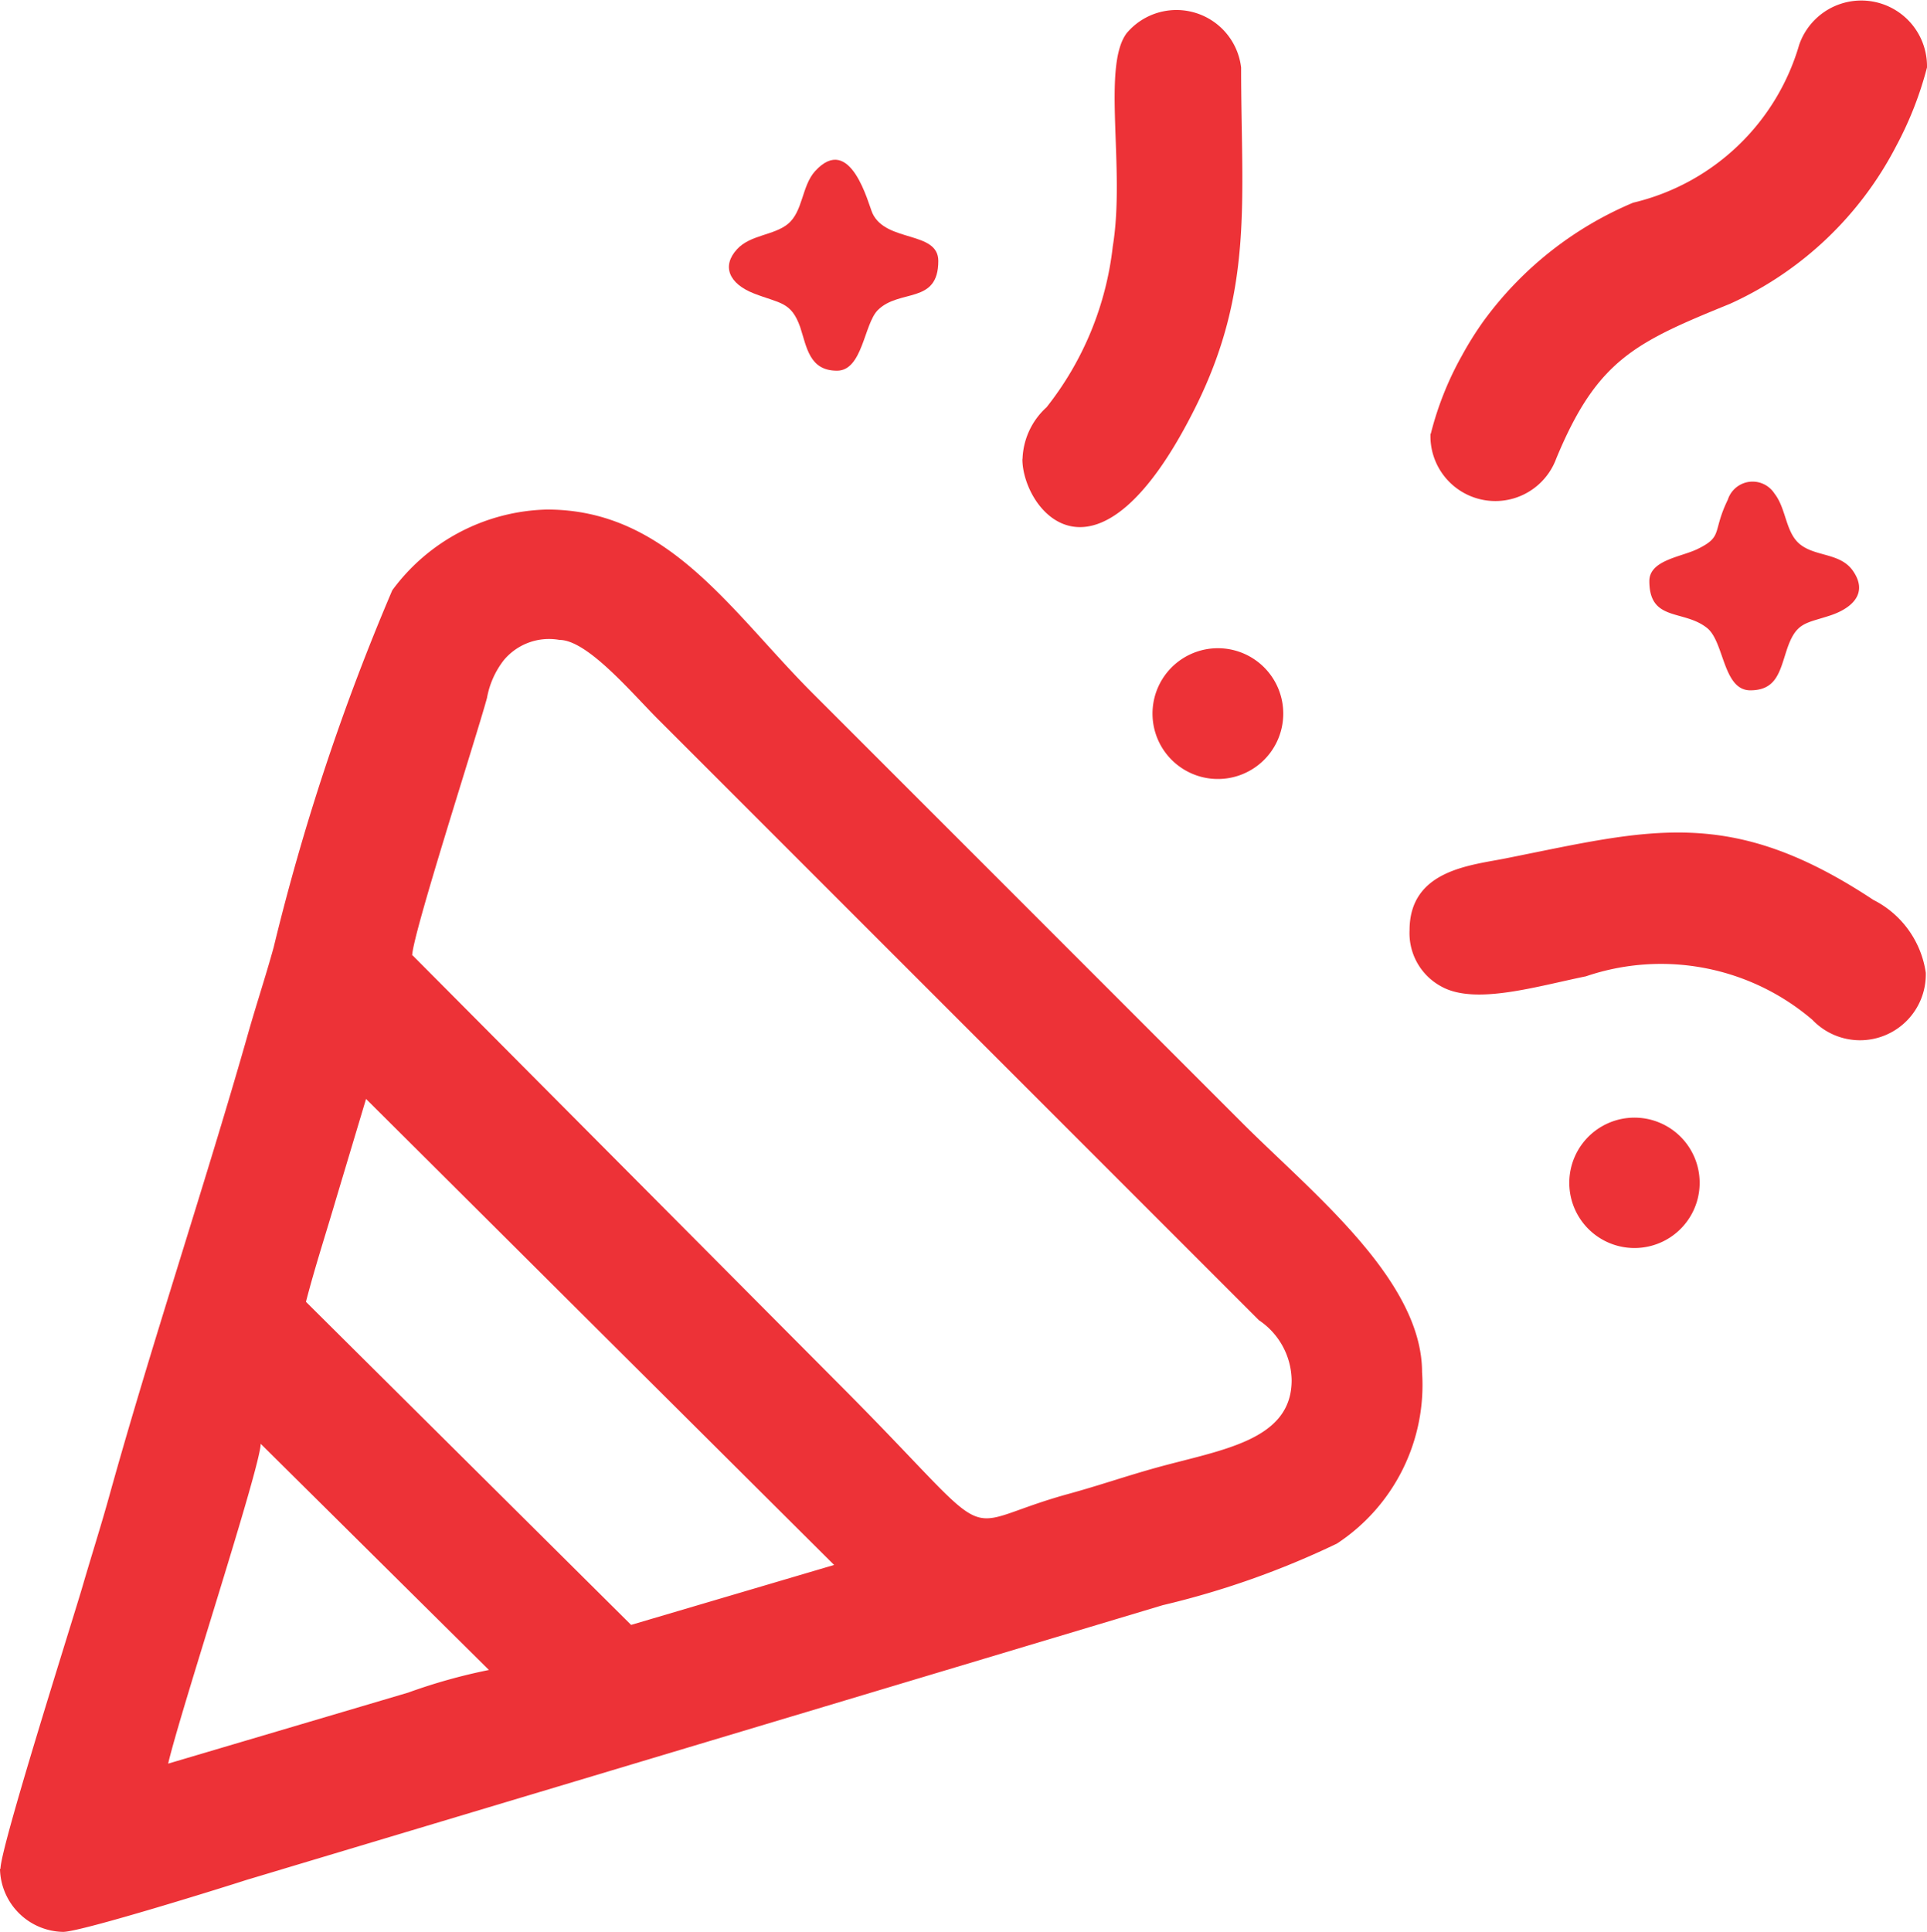
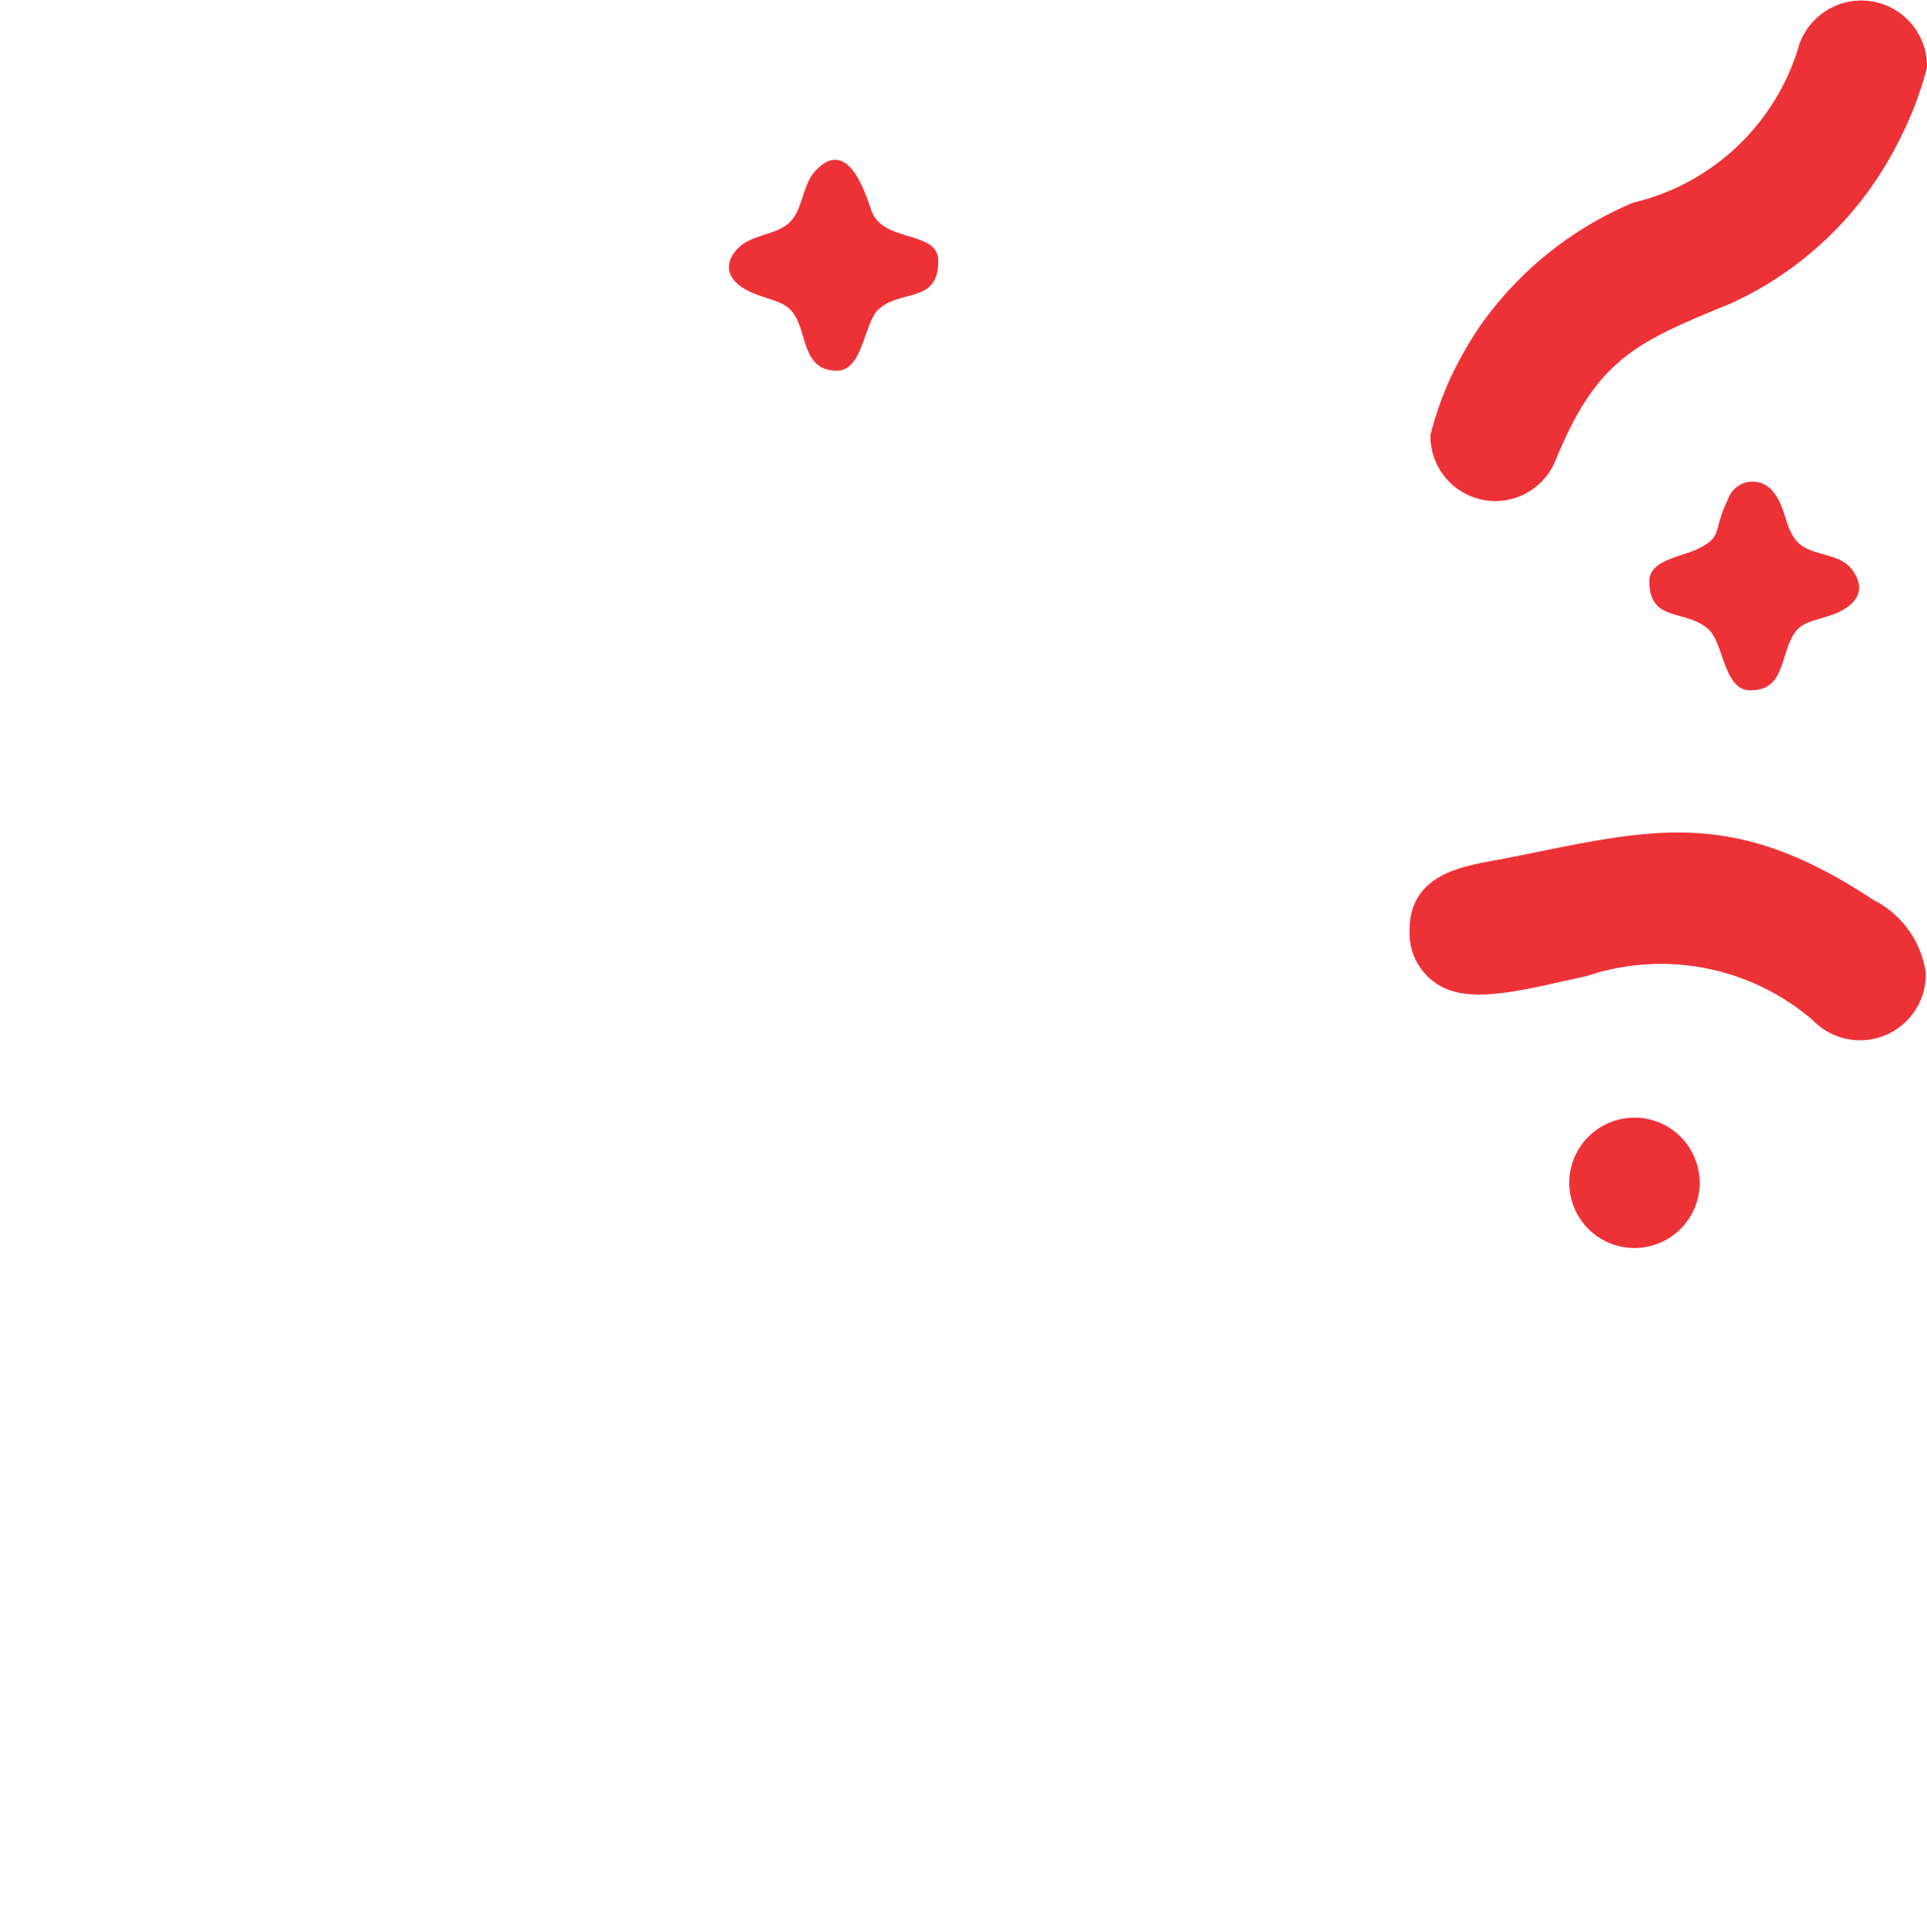
<svg xmlns="http://www.w3.org/2000/svg" width="28.649" height="28.716" viewBox="0 0 28.649 28.716">
  <g id="Layer_x0020_1" transform="translate(0 0)">
    <g id="_2043758010080" transform="translate(0 0)">
-       <path id="Path_954" data-name="Path 954" d="M2.5,2675.88c.181-.778,1.368-4.392,1.376-4.754l3.393,3.362a8.388,8.388,0,0,0-1.2.336L2.5,2675.88Zm2.049-6.865c.127-.494.309-1.056.446-1.524L5.442,2666l6.959,6.927-3.018.891-4.832-4.8Zm1.579-5.145c0-.3.961-3.271,1.112-3.83a1.28,1.28,0,0,1,.251-.563.875.875,0,0,1,.827-.3c.421,0,1.093.811,1.486,1.2l8.914,8.913a1.093,1.093,0,0,1,.485.892c0,.9-1.047,1.032-2.015,1.3-.457.127-.861.268-1.3.388-1.791.492-.89.893-3.456-1.673l-6.3-6.333ZM0,2677.443a.956.956,0,0,0,.938.938c.271,0,2.454-.683,2.729-.773l13.619-4.083a12.736,12.736,0,0,0,2.589-.915,2.82,2.82,0,0,0,1.267-2.548c0-1.372-1.634-2.666-2.674-3.706l-6.38-6.38c-1.229-1.229-2.153-2.737-3.956-2.737a2.941,2.941,0,0,0-2.3,1.2,33.7,33.7,0,0,0-1.763,5.306c-.126.457-.264.866-.4,1.35-.636,2.227-1.43,4.593-2.051,6.831-.119.428-.262.876-.4,1.35-.176.593-1.211,3.851-1.211,4.168Z" transform="translate(0 -2649.665)" fill="#ed3237" fill-rule="evenodd" />
      <path id="Path_955" data-name="Path 955" d="M7461.22,6.448a.965.965,0,0,0,1.87.368c.608-1.468,1.172-1.725,2.583-2.3a5.193,5.193,0,0,0,2.471-2.345,5.278,5.278,0,0,0,.458-1.168.977.977,0,0,0-1.9-.338,3.383,3.383,0,0,1-2.469,2.348A5.286,5.286,0,0,0,7462,4.785a4.984,4.984,0,0,0-.312.5,4.731,4.731,0,0,0-.463,1.162Z" transform="translate(-7439.953 0)" fill="#ed3237" fill-rule="evenodd" />
      <path id="Path_956" data-name="Path 956" d="M7351.5,4343.738a.9.9,0,0,0,.477.837c.5.274,1.394,0,2.146-.154a3.464,3.464,0,0,1,3.366.647.978.978,0,0,0,1.686-.7,1.445,1.445,0,0,0-.78-1.083c-2.134-1.412-3.326-1.043-5.46-.618C7352.416,4342.772,7351.5,4342.836,7351.5,4343.738Z" transform="translate(-7330.544 -4329.909)" fill="#ed3237" fill-rule="evenodd" />
-       <path id="Path_957" data-name="Path 957" d="M5332.571,54.981c0,.747,1.1,2.173,2.564-.751.883-1.761.688-3.1.688-5.067a.968.968,0,0,0-1.7-.514c-.374.493-.019,2.024-.208,3.17a4.694,4.694,0,0,1-.985,2.393,1.085,1.085,0,0,0-.357.768Z" transform="translate(-5317.371 -48.158)" fill="#ed3237" fill-rule="evenodd" />
      <path id="Path_958" data-name="Path 958" d="M8602.34,2513.124c0,.611.512.417.861.7.254.207.233.924.64.924.387,0,.437-.278.538-.588.141-.433.278-.4.661-.528.295-.1.564-.316.329-.657-.188-.274-.559-.209-.792-.4-.214-.177-.2-.526-.376-.751a.387.387,0,0,0-.694.09c-.236.485-.064.546-.453.735C8602.811,2512.767,8602.34,2512.813,8602.34,2513.124Z" transform="translate(-8577.819 -2504.487)" fill="#ed3237" fill-rule="evenodd" />
      <path id="Path_959" data-name="Path 959" d="M3803,837.572c.381,0,.4-.692.606-.9.321-.321.9-.081.9-.731,0-.45-.776-.272-.979-.709-.058-.124-.323-1.207-.854-.625-.2.223-.177.6-.405.785-.208.17-.557.159-.755.375-.228.248-.125.511.256.659s.551.119.684.5C3802.551,837.226,3802.59,837.572,3803,837.572Z" transform="translate(-3790.556 -832.062)" fill="#ed3237" fill-rule="evenodd" />
      <path id="Path_960" data-name="Path 960" d="M8185.4,5838.83a.969.969,0,1,0,1.938,0A.969.969,0,0,0,8185.4,5838.83Z" transform="translate(-8162.069 -5821.248)" fill="#ed3237" fill-rule="evenodd" />
-       <path id="Path_961" data-name="Path 961" d="M6012.871,3389.628a.972.972,0,1,0,1.939.125A.972.972,0,0,0,6012.871,3389.628Z" transform="translate(-5995.732 -3379.114)" fill="#ed3237" fill-rule="evenodd" />
    </g>
  </g>
</svg>